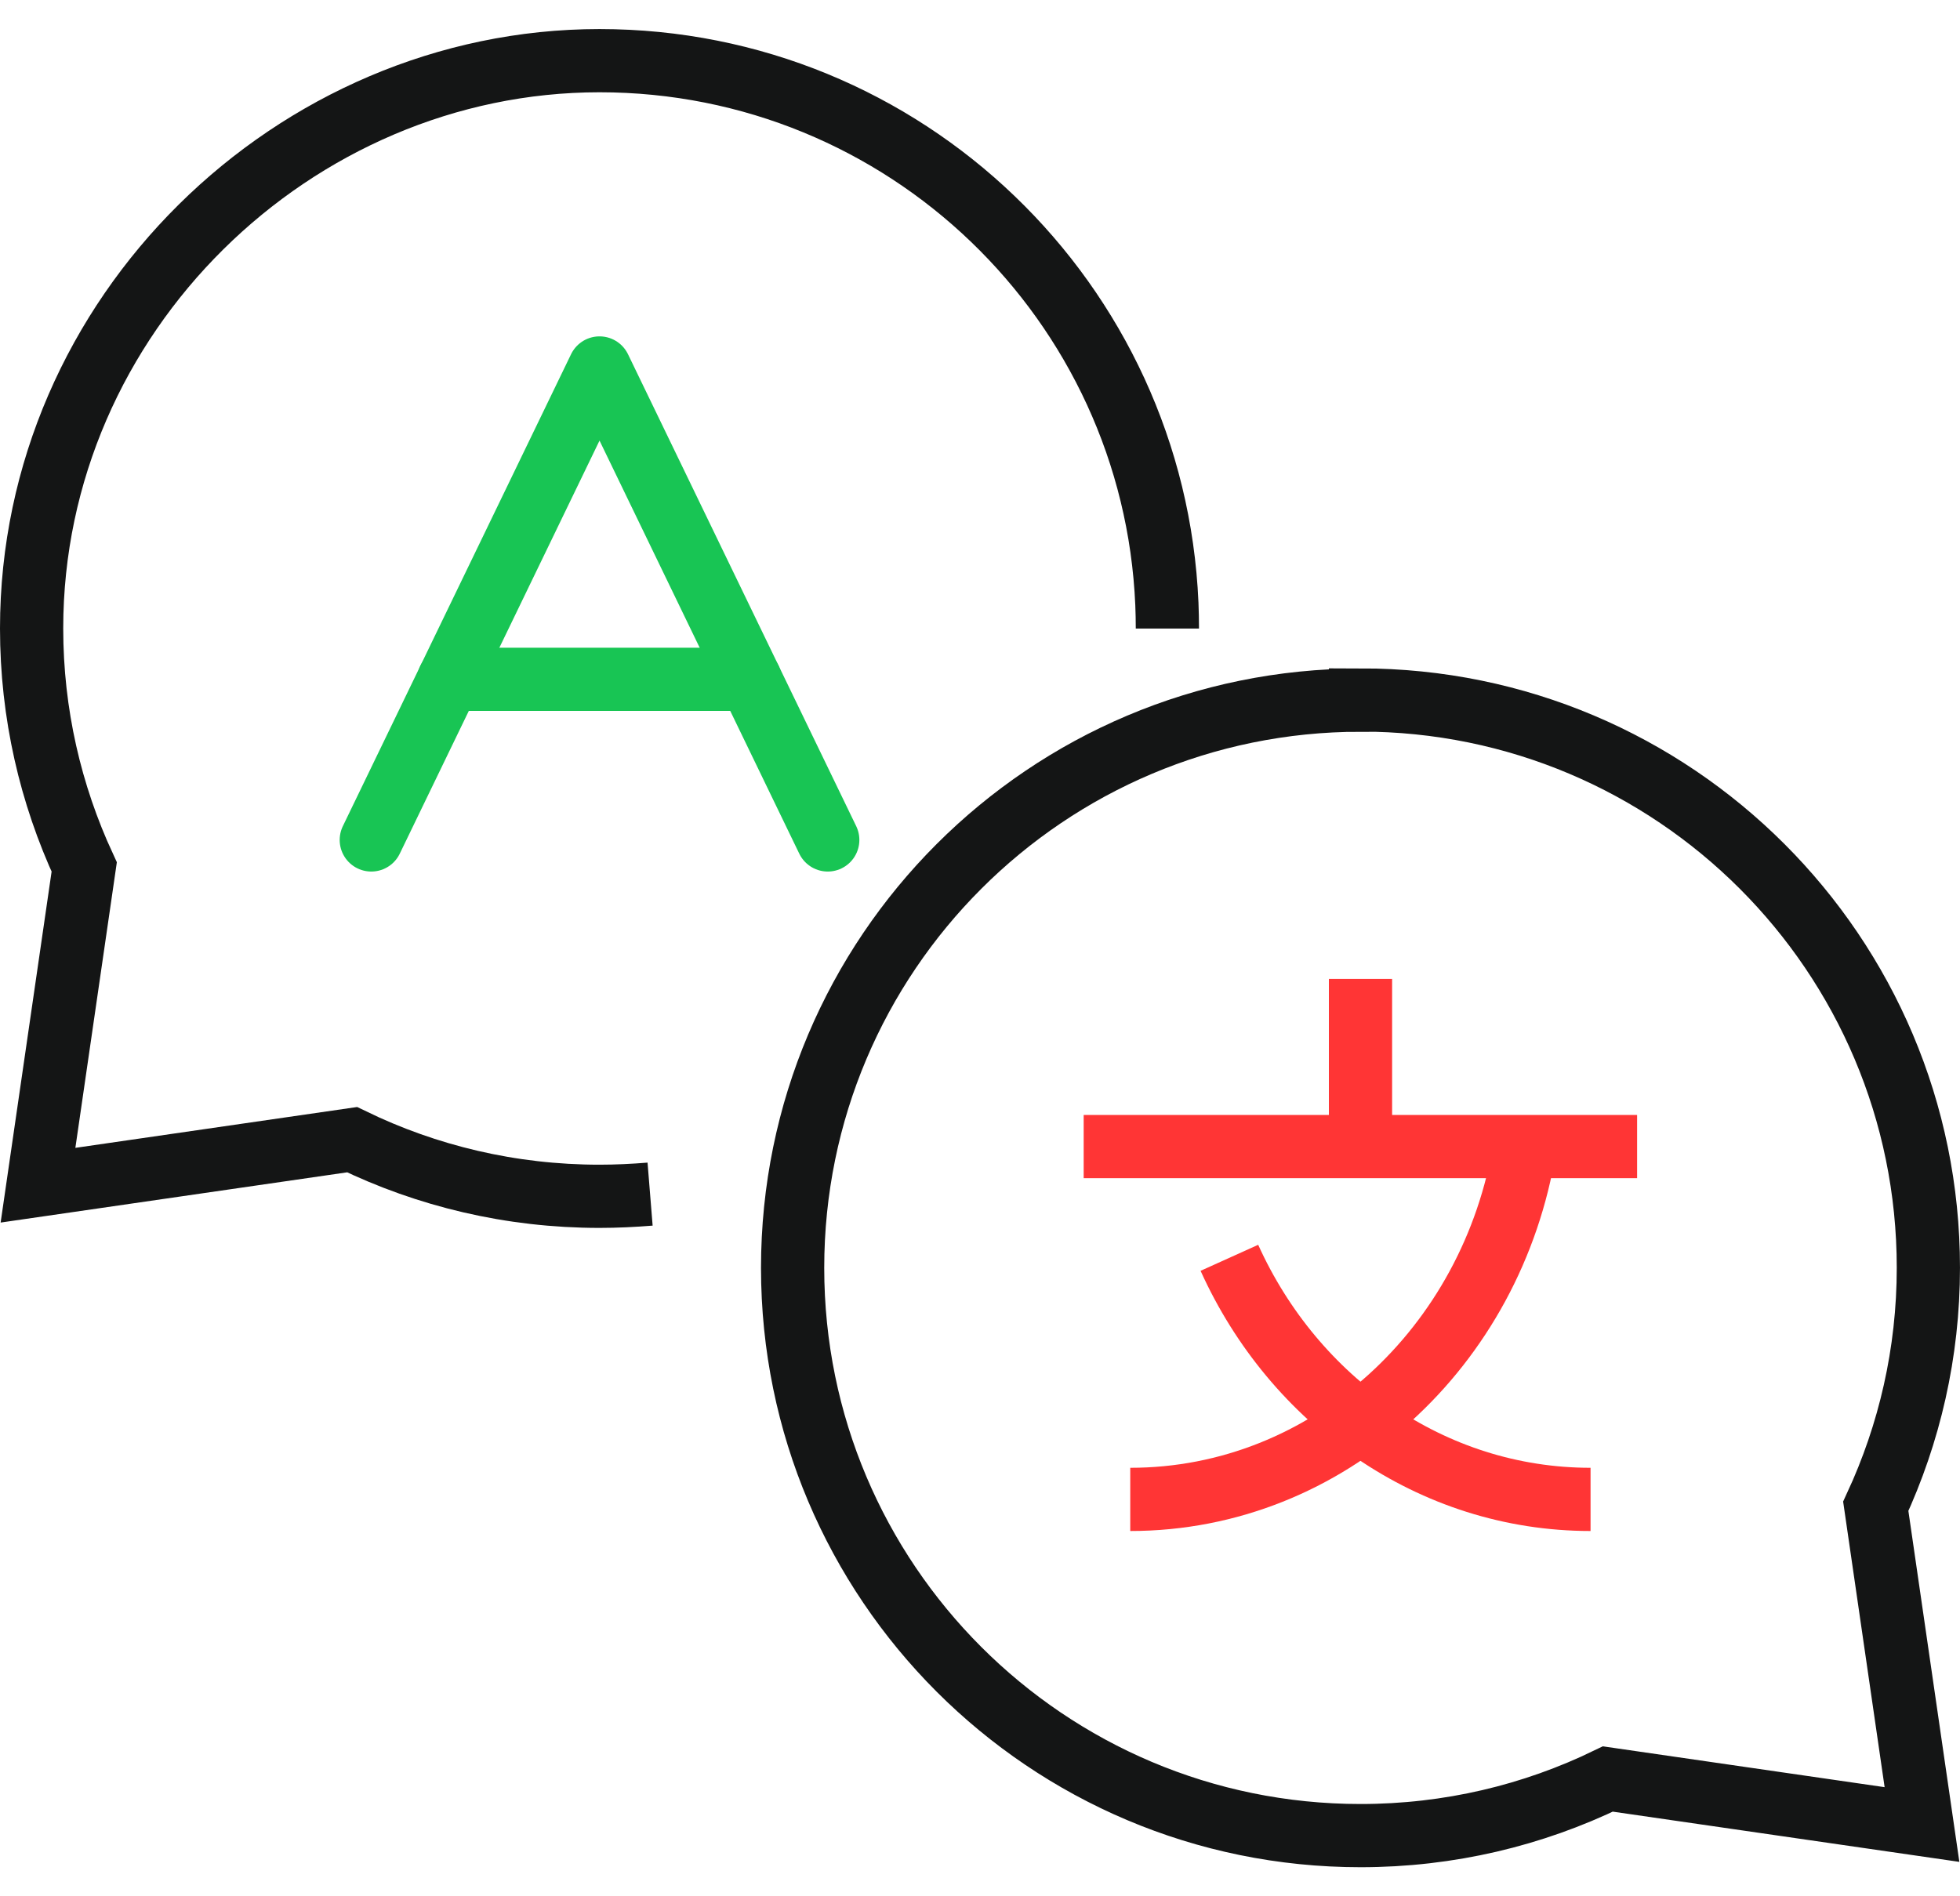
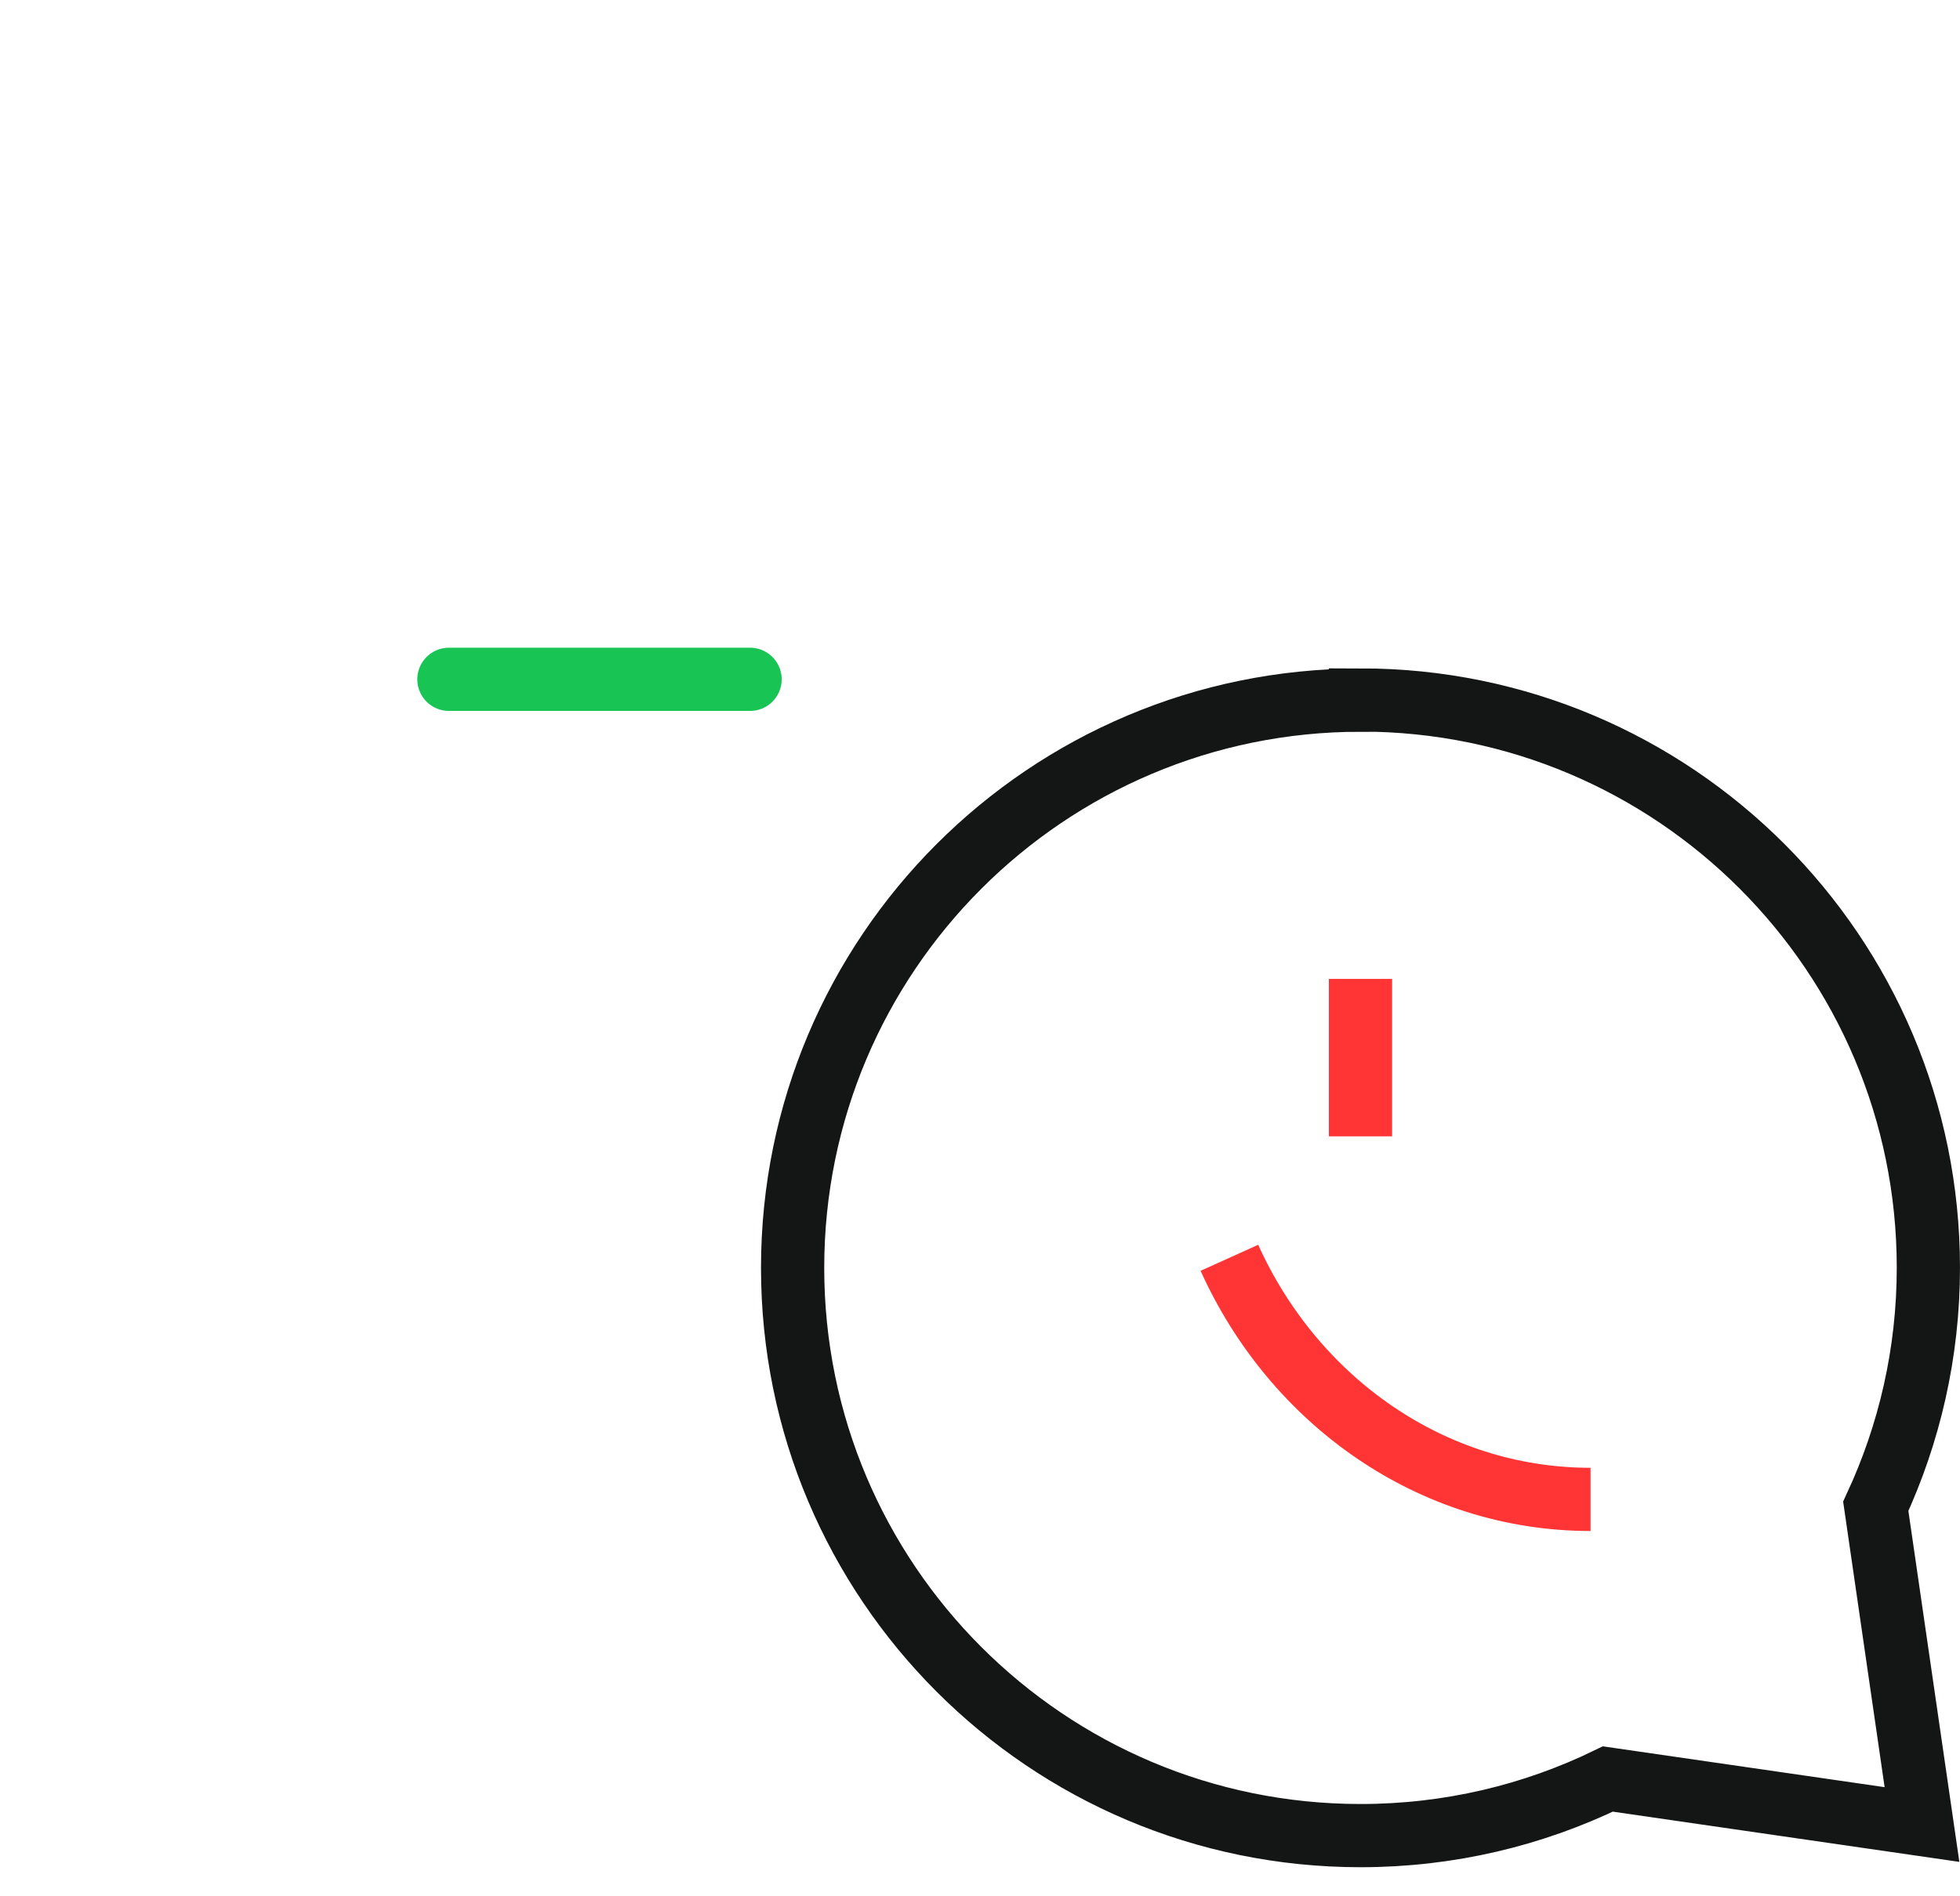
<svg xmlns="http://www.w3.org/2000/svg" width="124" height="120" viewBox="0 0 124 120" fill="none">
-   <path d="M68.559 72.557H103.572" stroke="#FF3535" stroke-width="4" stroke-miterlimit="10" />
-   <path d="M71.506 94.885C84.031 94.885 94.43 85.231 96.471 72.557" stroke="#FF3535" stroke-width="4" stroke-miterlimit="10" />
  <path d="M77.777 79.596C81.86 88.633 90.558 94.885 100.627 94.885" stroke="#FF3535" stroke-width="4" stroke-miterlimit="10" />
  <path d="M86.072 61.946V71.909" stroke="#FF3535" stroke-width="4" stroke-miterlimit="10" />
-   <path d="M23.49 53.153L37.929 23.286L52.368 53.153" stroke="#18C554" stroke-width="4" stroke-linecap="round" stroke-linejoin="round" />
  <path d="M28.4 42.988H47.454" stroke="#18C554" stroke-width="4" stroke-linecap="round" stroke-linejoin="round" />
  <path d="M86.072 44.296C105.912 44.296 121.999 60.383 121.999 80.223C121.999 85.624 120.798 90.728 118.671 95.321L121.595 115.459L101.723 112.578C96.991 114.874 91.686 116.161 86.072 116.161C66.231 116.161 50.145 100.074 50.145 80.234C50.145 60.393 66.231 44.306 86.072 44.306V44.296Z" stroke="#141515" stroke-width="4" stroke-miterlimit="10" />
-   <path d="M73.855 39.777C73.855 39.256 73.844 38.735 73.823 38.214C73.004 19.097 57.247 3.839 37.927 3.839C18.608 3.839 2 19.926 2 39.766C2 45.168 3.201 50.271 5.328 54.864L2.404 75.002L22.276 72.121C27.008 74.418 32.313 75.704 37.927 75.704C39.001 75.704 40.075 75.651 41.128 75.566" stroke="#141515" stroke-width="4" stroke-miterlimit="10" />
</svg>